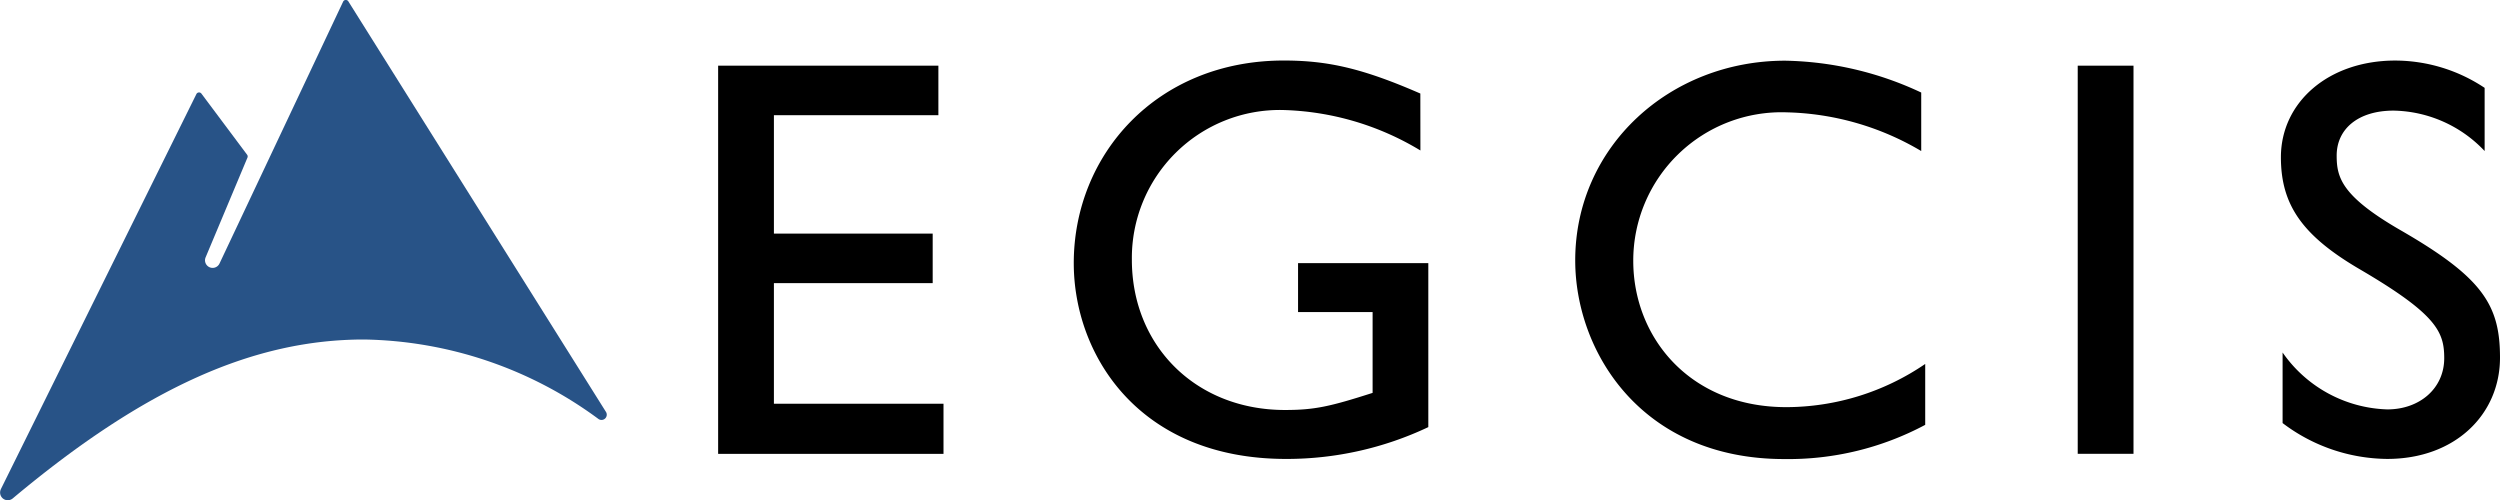
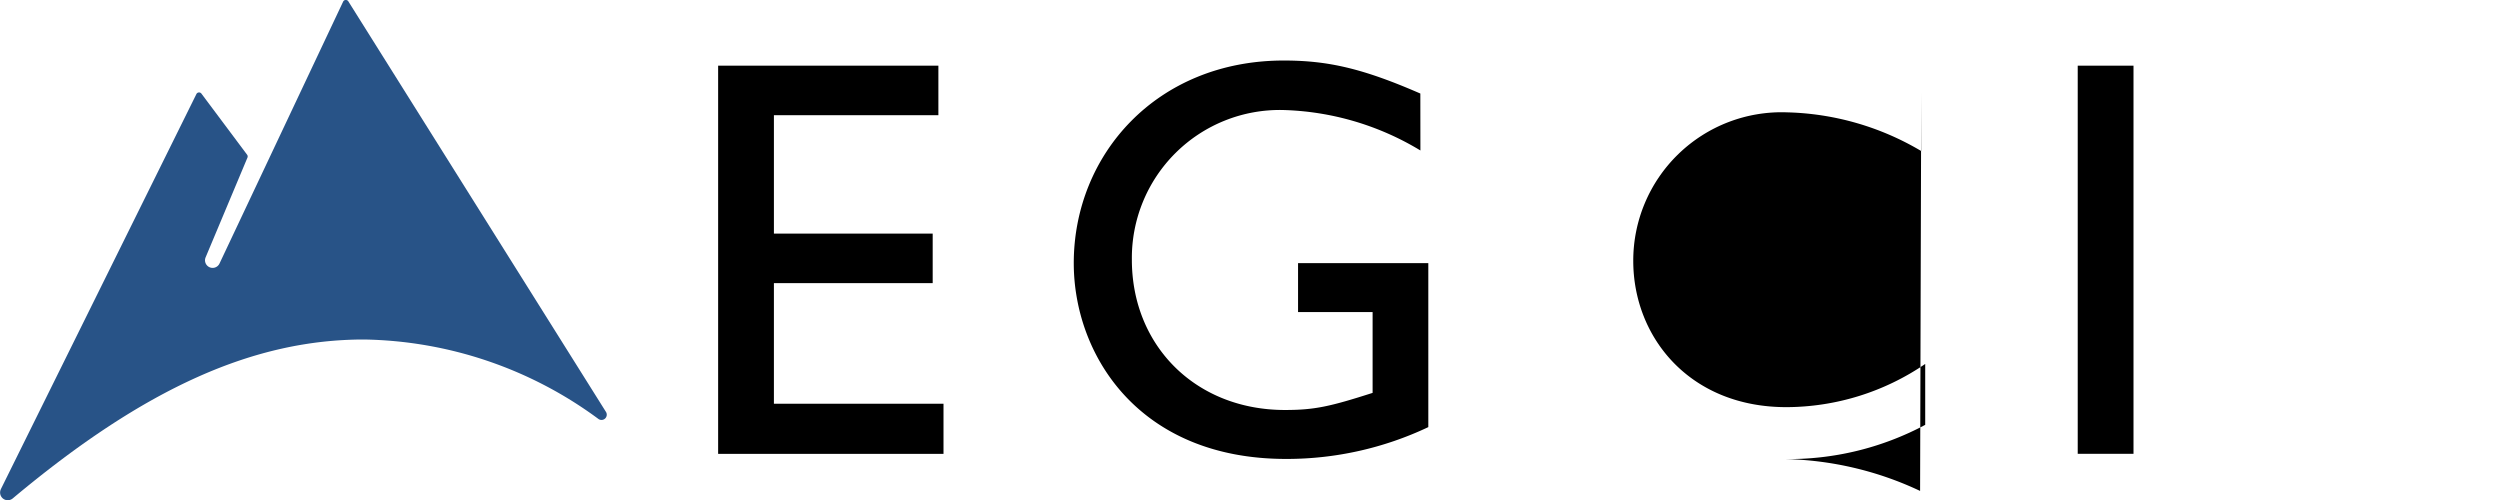
<svg xmlns="http://www.w3.org/2000/svg" id="グループ_7362" data-name="グループ 7362" width="190" height="38.021" viewBox="0 0 190 38.021">
  <defs>
    <clipPath id="clip-path">
      <rect id="長方形_4596" data-name="長方形 4596" width="190" height="38.021" fill="none" />
    </clipPath>
  </defs>
  <g id="グループ_7361" data-name="グループ 7361" clip-path="url(#clip-path)">
    <path id="パス_2363" data-name="パス 2363" d="M.065,37.177,14.925,7.152a.226.226,0,0,1,.384-.035l3.47,4.641a.225.225,0,0,1,.027.223l-3.184,7.589a.578.578,0,0,0,1.055.47L26.075.131a.226.226,0,0,1,.4-.024L46.039,31.284a.4.4,0,0,1-.573.547,30.781,30.781,0,0,0-17.8-6.028c-8.295,0-16.549,3.581-26.7,12.079a.583.583,0,0,1-.9-.7" transform="translate(0 -0.001)" fill="#285387" />
    <path id="パス_2364" data-name="パス 2364" d="M163.111,13.386v3.763h-12.5v9h12.067v3.763H150.611v9.169H163.5v3.806H146.372v-29.5Z" transform="translate(-91.794 -8.395)" />
    <path id="パス_2365" data-name="パス 2365" d="M245.212,19.176A21.23,21.23,0,0,0,234.745,16.1,11.246,11.246,0,0,0,223.283,27.48c0,6.531,4.844,11.419,11.635,11.419,2.249,0,3.417-.26,6.661-1.3V31.459h-5.666V27.74h9.9V40.2A25.159,25.159,0,0,1,235,42.619c-11.2,0-16.133-7.915-16.133-14.879,0-8.261,6.315-15.4,15.96-15.4,3.373,0,6.012.606,10.38,2.509Z" transform="translate(-137.261 -7.74)" />
-     <path id="パス_2366" data-name="パス 2366" d="M347.363,14.764v4.455a20.966,20.966,0,0,0-10.207-2.941,11.275,11.275,0,0,0-11.678,11.289c0,5.8,4.282,11.116,11.635,11.116A18.789,18.789,0,0,0,347.666,35.4v4.628a22.071,22.071,0,0,1-10.726,2.6c-10.856,0-15.873-8.174-15.873-15.095,0-8.65,7.18-15.181,15.96-15.181a25.3,25.3,0,0,1,10.337,2.422" transform="translate(-201.35 -7.74)" />
+     <path id="パス_2366" data-name="パス 2366" d="M347.363,14.764v4.455a20.966,20.966,0,0,0-10.207-2.941,11.275,11.275,0,0,0-11.678,11.289c0,5.8,4.282,11.116,11.635,11.116A18.789,18.789,0,0,0,347.666,35.4v4.628a22.071,22.071,0,0,1-10.726,2.6a25.3,25.3,0,0,1,10.337,2.422" transform="translate(-201.35 -7.74)" />
    <rect id="長方形_4595" data-name="長方形 4595" width="4.239" height="29.498" transform="translate(157.907 4.991)" />
-     <path id="パス_2367" data-name="パス 2367" d="M480.387,14.418v4.8a9.735,9.735,0,0,0-6.92-3.071c-2.681,0-4.325,1.384-4.325,3.417,0,1.644.346,3.071,4.844,5.666,6.228,3.59,7.569,5.666,7.569,9.688,0,4.325-3.417,7.7-8.564,7.7a13.311,13.311,0,0,1-7.959-2.725V34.53a10.059,10.059,0,0,0,7.959,4.325c2.465,0,4.325-1.6,4.325-3.893,0-1.99-.562-3.33-6.4-6.747-4.368-2.552-6.012-4.887-6.012-8.52,0-4.2,3.633-7.353,8.694-7.353a12.3,12.3,0,0,1,6.79,2.076" transform="translate(-291.555 -7.74)" />
  </g>
</svg>